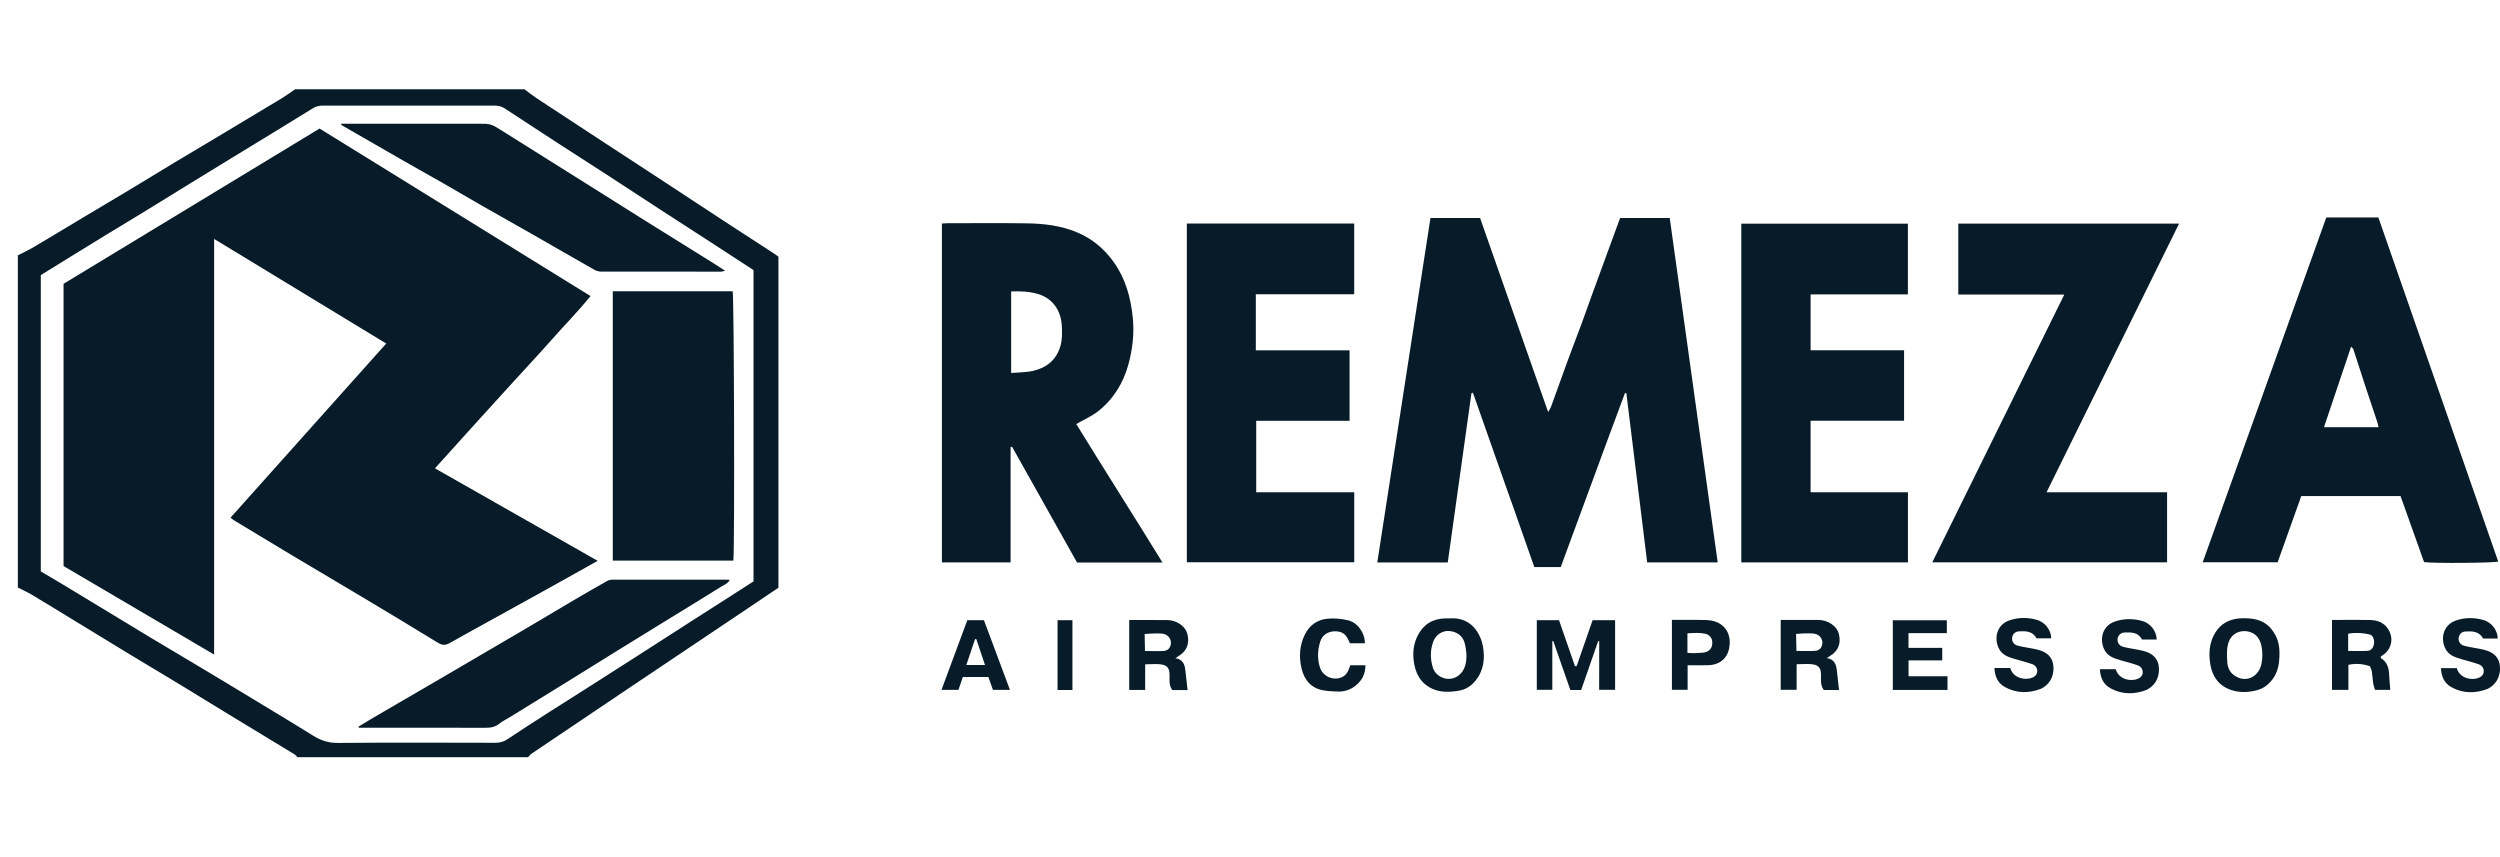
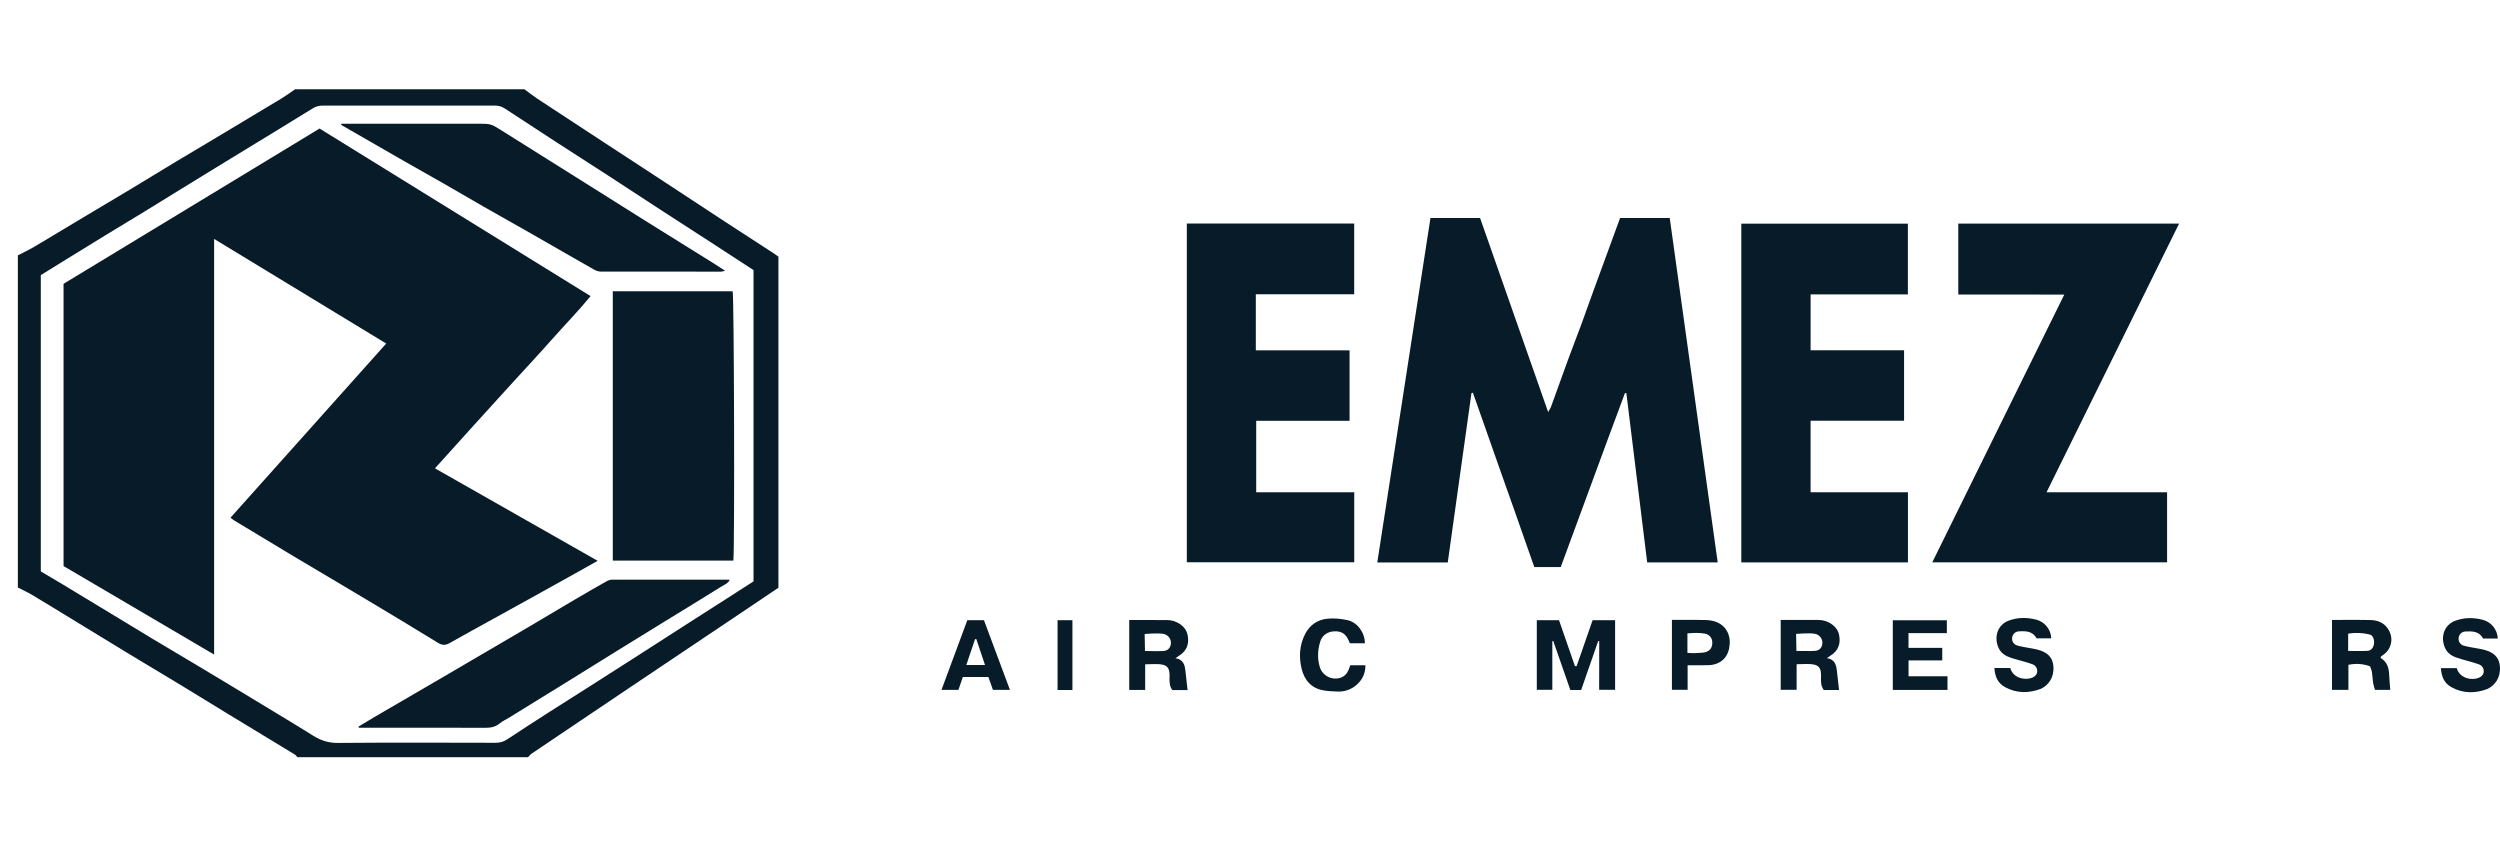
<svg xmlns="http://www.w3.org/2000/svg" width="140" height="48" viewBox="0 0 140 48" fill="none">
  <path d="M29.37 5C29.609 5.176 29.841 5.362 30.088 5.525C31.356 6.361 32.628 7.192 33.899 8.024C34.808 8.619 35.72 9.211 36.629 9.807C37.937 10.664 39.241 11.526 40.55 12.382C41.477 12.989 42.408 13.589 43.337 14.193C43.421 14.247 43.5 14.307 43.592 14.372C43.592 20.543 43.592 26.714 43.592 32.912C43.04 33.284 42.479 33.662 41.918 34.04C41.108 34.584 40.298 35.127 39.488 35.67C38.106 36.597 36.723 37.524 35.341 38.452C33.989 39.361 32.638 40.273 31.285 41.183C30.78 41.523 30.273 41.86 29.771 42.204C29.694 42.256 29.637 42.336 29.571 42.403C25.266 42.403 20.962 42.403 16.657 42.403C16.605 42.35 16.561 42.285 16.499 42.247C16.103 42.002 15.704 41.764 15.305 41.522C14.481 41.022 13.655 40.523 12.832 40.021C11.952 39.485 11.077 38.942 10.196 38.408C9.163 37.782 8.124 37.166 7.092 36.54C6.059 35.914 5.031 35.282 4 34.653C3.263 34.203 2.527 33.749 1.785 33.307C1.532 33.157 1.262 33.036 1 32.901C1 26.701 1 20.501 1 14.3C1.299 14.145 1.606 14.003 1.896 13.832C2.822 13.285 3.742 12.726 4.665 12.174C5.521 11.662 6.38 11.155 7.235 10.641C8.099 10.121 8.958 9.591 9.822 9.072C10.706 8.54 11.594 8.017 12.479 7.487C13.584 6.827 14.688 6.166 15.789 5.499C16.041 5.346 16.279 5.167 16.523 5C20.805 5 25.088 5 29.37 5ZM42.197 15.125C41.388 14.598 40.599 14.082 39.808 13.57C38.85 12.948 37.889 12.331 36.932 11.709C35.984 11.093 35.04 10.469 34.091 9.854C33.142 9.238 32.187 8.63 31.238 8.015C30.243 7.37 29.249 6.722 28.259 6.069C28.083 5.954 27.904 5.912 27.696 5.913C24.496 5.917 21.296 5.917 18.096 5.913C17.888 5.912 17.704 5.952 17.527 6.061C16.812 6.504 16.093 6.943 15.375 7.382C14.467 7.937 13.557 8.49 12.649 9.045C11.967 9.462 11.287 9.88 10.606 10.298C9.756 10.821 8.909 11.347 8.058 11.868C7.359 12.296 6.655 12.716 5.956 13.143C5.218 13.594 4.482 14.048 3.746 14.502C3.256 14.804 2.767 15.108 2.285 15.406C2.285 20.949 2.285 26.465 2.285 31.999C2.697 32.243 3.108 32.483 3.516 32.729C4.428 33.279 5.338 33.831 6.248 34.382C6.997 34.836 7.744 35.294 8.495 35.745C9.34 36.253 10.19 36.754 11.037 37.26C11.722 37.669 12.406 38.08 13.089 38.492C13.848 38.95 14.607 39.408 15.364 39.869C16.084 40.306 16.806 40.738 17.518 41.187C17.949 41.459 18.384 41.609 18.917 41.604C21.86 41.578 24.803 41.59 27.747 41.596C27.991 41.596 28.197 41.542 28.401 41.406C29.177 40.891 29.959 40.385 30.744 39.882C31.443 39.433 32.149 38.994 32.85 38.547C33.832 37.922 34.813 37.294 35.793 36.666C36.763 36.044 37.732 35.419 38.702 34.796C39.374 34.365 40.049 33.937 40.721 33.506C41.215 33.19 41.707 32.872 42.197 32.557C42.197 26.74 42.197 20.944 42.197 15.125Z" fill="#071C28" />
  <path d="M77.128 31.499C78.123 25.049 79.113 18.639 80.106 12.207C81.035 12.207 81.944 12.207 82.884 12.207C84.144 15.8 85.411 19.411 86.696 23.076C86.763 22.952 86.829 22.859 86.866 22.756C87.181 21.894 87.486 21.027 87.802 20.165C88.049 19.491 88.312 18.822 88.561 18.148C88.795 17.515 89.018 16.878 89.248 16.243C89.578 15.339 89.91 14.435 90.241 13.531C90.4 13.096 90.56 12.661 90.726 12.207C91.657 12.207 92.575 12.207 93.505 12.207C94.401 18.639 95.294 25.053 96.191 31.493C94.838 31.493 93.542 31.493 92.242 31.493C91.852 28.322 91.465 25.172 91.077 22.022C91.051 22.017 91.025 22.011 91 22.006C89.788 25.246 88.61 28.498 87.401 31.756C86.915 31.756 86.429 31.756 85.921 31.756C85.538 30.665 85.159 29.58 84.777 28.496C84.391 27.401 83.997 26.309 83.616 25.212C83.243 24.137 82.862 23.066 82.483 21.993C82.456 22 82.429 22.007 82.402 22.014C81.96 25.172 81.518 28.329 81.074 31.499C79.76 31.499 78.472 31.499 77.128 31.499Z" fill="#071C28" />
-   <path d="M52.746 12.517C52.856 12.511 52.953 12.501 53.051 12.501C54.534 12.5 56.017 12.484 57.5 12.507C58.457 12.521 59.404 12.631 60.305 13.007C61.16 13.364 61.837 13.93 62.37 14.678C63.032 15.609 63.322 16.665 63.436 17.789C63.527 18.679 63.423 19.552 63.193 20.399C62.908 21.446 62.351 22.36 61.485 23.037C61.132 23.314 60.706 23.496 60.271 23.746C61.846 26.31 63.481 28.869 65.098 31.5C63.468 31.5 61.91 31.5 60.314 31.5C59.105 29.347 57.889 27.181 56.673 25.015C56.646 25.024 56.62 25.034 56.593 25.043C56.593 27.188 56.593 29.333 56.593 31.496C55.298 31.496 54.033 31.496 52.746 31.496C52.746 25.168 52.746 18.853 52.746 12.517ZM56.624 16.32C56.624 17.851 56.624 19.344 56.624 20.887C57.062 20.848 57.48 20.858 57.872 20.764C58.616 20.587 59.156 20.155 59.383 19.381C59.493 19.006 59.48 18.631 59.462 18.257C59.423 17.393 58.953 16.713 58.135 16.466C57.651 16.32 57.155 16.302 56.624 16.32Z" fill="#071C28" />
-   <path d="M130.272 12.179C131.227 12.179 132.181 12.179 133.189 12.179C135.42 18.586 137.66 25.016 139.9 31.446C139.675 31.528 136.222 31.555 135.748 31.477C135.315 30.263 134.878 29.036 134.43 27.778C132.603 27.778 130.758 27.778 128.871 27.778C128.439 28.99 127.998 30.226 127.548 31.488C126.168 31.488 124.781 31.488 123.351 31.488C125.66 25.044 127.962 18.622 130.272 12.179ZM133.196 23.925C133.172 23.817 133.16 23.731 133.133 23.649C132.918 22.999 132.697 22.351 132.484 21.701C132.25 20.988 132.023 20.273 131.789 19.561C131.773 19.513 131.719 19.479 131.661 19.415C131.149 20.938 130.65 22.419 130.143 23.925C131.181 23.925 132.177 23.925 133.196 23.925Z" fill="#071C28" />
  <path d="M109.664 16.495C109.664 15.141 109.664 13.84 109.664 12.52C113.784 12.52 117.891 12.52 122.03 12.52C119.557 17.533 117.094 22.526 114.606 27.567C116.87 27.567 119.101 27.567 121.357 27.567C121.357 28.896 121.357 30.181 121.357 31.491C116.99 31.491 112.628 31.491 108.207 31.491C110.673 26.488 113.124 21.518 115.6 16.496C113.592 16.495 111.647 16.495 109.664 16.495Z" fill="#071C28" />
  <path d="M75.838 27.567C75.838 28.902 75.838 30.18 75.838 31.487C72.717 31.487 69.602 31.487 66.462 31.487C66.462 25.179 66.462 18.855 66.462 12.516C69.585 12.516 72.701 12.516 75.835 12.516C75.835 13.831 75.835 15.13 75.835 16.479C74.005 16.479 72.185 16.479 70.326 16.479C70.326 17.544 70.326 18.56 70.326 19.617C72.114 19.617 73.836 19.617 75.576 19.617C75.576 20.946 75.576 22.235 75.576 23.565C73.836 23.565 72.103 23.565 70.348 23.565C70.348 24.915 70.348 26.224 70.348 27.567C72.175 27.567 73.987 27.567 75.838 27.567Z" fill="#071C28" />
  <path d="M97.513 31.494C97.513 25.166 97.513 18.859 97.513 12.526C100.62 12.526 103.722 12.526 106.841 12.526C106.841 13.838 106.841 15.147 106.841 16.485C105.019 16.485 103.217 16.485 101.394 16.485C101.394 17.533 101.394 18.552 101.394 19.616C103.144 19.616 104.876 19.616 106.628 19.616C106.628 20.948 106.628 22.236 106.628 23.561C104.882 23.561 103.148 23.561 101.393 23.561C101.393 24.909 101.393 26.219 101.393 27.568C103.208 27.568 105.019 27.568 106.845 27.568C106.845 28.895 106.845 30.184 106.845 31.494C103.735 31.494 100.633 31.494 97.513 31.494Z" fill="#071C28" />
  <path d="M88.291 37.303C88.592 36.44 88.892 35.577 89.186 34.732H90.446V38.63H89.553L89.557 35.899H89.498C89.178 36.809 88.868 37.72 88.545 38.64H87.94C87.621 37.729 87.304 36.817 86.983 35.899H86.93L86.93 38.629H86.061V34.731H87.305C87.605 35.594 87.901 36.449 88.197 37.303C88.245 37.303 88.244 37.303 88.291 37.303Z" fill="#071C28" />
  <path d="M130.592 34.715C130.756 34.715 130.898 34.715 131.04 34.715C131.608 34.715 132.176 34.704 132.744 34.721C133.119 34.732 133.46 34.849 133.697 35.172C134.083 35.7 133.949 36.379 133.388 36.724C133.361 36.74 133.341 36.766 133.321 36.783C133.325 36.814 133.32 36.848 133.331 36.855C133.695 37.079 133.784 37.43 133.796 37.825C133.804 38.088 133.835 38.351 133.857 38.633C133.597 38.633 133.322 38.633 133 38.633C132.968 38.519 132.917 38.388 132.896 38.253C132.864 38.045 132.86 37.832 132.826 37.624C132.807 37.509 132.751 37.4 132.72 37.312C132.302 37.167 131.94 37.143 131.511 37.23C131.511 37.686 131.511 38.149 131.511 38.632C131.186 38.632 130.893 38.632 130.592 38.632C130.592 37.326 130.592 36.04 130.592 34.715ZM131.497 36.452C131.876 36.452 132.229 36.467 132.579 36.447C132.791 36.434 132.917 36.267 132.945 36.039C132.973 35.819 132.881 35.577 132.712 35.534C132.316 35.435 131.914 35.415 131.497 35.487C131.497 35.815 131.497 36.111 131.497 36.452Z" fill="#071C28" />
-   <path d="M81.079 34.63C81.14 34.63 81.202 34.628 81.264 34.625C81.826 34.605 82.341 34.815 82.692 35.325C82.863 35.573 82.987 35.88 83.041 36.177C83.167 36.874 83.095 37.552 82.62 38.128C82.379 38.419 82.075 38.616 81.697 38.679C81.189 38.764 80.682 38.789 80.197 38.564C79.519 38.249 79.243 37.66 79.163 36.967C79.11 36.5 79.167 36.039 79.385 35.605C79.705 34.967 80.218 34.65 80.924 34.631C80.97 34.629 81.016 34.63 81.079 34.63ZM82.094 37.084C82.131 36.866 82.129 36.644 82.099 36.426C82.079 36.279 82.057 36.132 82.016 35.991C81.904 35.603 81.585 35.38 81.177 35.337C80.775 35.295 80.403 35.556 80.266 35.922C80.084 36.41 80.09 36.892 80.241 37.39C80.412 37.951 81.237 38.289 81.785 37.733C81.973 37.542 82.054 37.321 82.094 37.084Z" fill="#071C28" />
-   <path d="M127.404 35.535C127.623 35.921 127.671 36.359 127.648 36.796C127.626 37.218 127.553 37.628 127.296 37.991C127.069 38.313 126.781 38.546 126.406 38.648C125.916 38.781 125.407 38.799 124.927 38.634C124.274 38.409 123.901 37.906 123.784 37.238C123.673 36.603 123.71 35.983 124.069 35.407C124.364 34.934 124.793 34.712 125.32 34.638C126.485 34.543 127.029 34.873 127.404 35.535ZM126.044 35.406C125.833 35.327 125.598 35.319 125.382 35.387C125.018 35.504 124.792 35.796 124.73 36.279C124.696 36.541 124.712 36.813 124.727 37.079C124.744 37.366 124.861 37.632 125.088 37.8C125.773 38.306 126.508 37.889 126.646 37.155C126.706 36.837 126.708 36.514 126.646 36.196C126.565 35.785 126.365 35.527 126.044 35.406Z" fill="#071C28" />
-   <path d="M118.482 37.474C118.607 37.932 119.091 38.155 119.584 38.057C119.792 38.005 119.968 37.891 119.989 37.691C120.009 37.506 119.918 37.331 119.705 37.255C119.383 37.141 119.048 37.063 118.72 36.965C118.355 36.856 118.002 36.737 117.826 36.346C117.555 35.745 117.763 35.044 118.417 34.811C118.919 34.633 119.443 34.633 119.959 34.772C120.403 34.892 120.762 35.313 120.777 35.813H119.956C119.732 35.403 119.36 35.405 119 35.419C118.989 35.419 118.978 35.419 118.967 35.42C118.513 35.446 118.436 36.085 118.873 36.214C118.897 36.221 118.92 36.227 118.944 36.234C119.223 36.308 119.705 36.37 119.985 36.439C120.561 36.581 120.866 36.879 120.899 37.393C120.94 38.031 120.609 38.433 120.209 38.635C119.536 38.894 118.844 38.904 118.186 38.543C117.777 38.318 117.621 37.946 117.594 37.474C117.891 37.474 118.175 37.474 118.482 37.474Z" fill="#071C28" />
  <path d="M105.997 34.734C107.003 34.734 108.001 34.734 109.023 34.734C109.023 34.962 109.023 35.187 109.023 35.456C108.305 35.456 107.599 35.456 106.876 35.456C106.876 35.749 106.876 35.999 106.876 36.281C107.504 36.281 108.123 36.281 108.766 36.281C108.766 36.527 108.766 36.742 108.766 36.984C108.138 36.984 107.519 36.984 106.879 36.984C106.879 37.282 106.879 37.554 106.879 37.872C107.593 37.872 108.309 37.872 109.06 37.872C109.06 38.151 109.06 38.386 109.06 38.637C108.043 38.637 107.033 38.637 105.997 38.637C105.997 37.34 105.997 36.046 105.997 34.734Z" fill="#071C28" />
  <path d="M76.434 36.022C76.16 36.022 75.885 36.022 75.592 36.022C75.573 35.978 75.551 35.929 75.53 35.88C75.367 35.497 75.137 35.344 74.736 35.353C74.353 35.362 74.039 35.572 73.93 35.937C73.787 36.411 73.762 36.891 73.916 37.375C74.072 37.864 74.639 38.135 75.124 37.933C75.422 37.809 75.512 37.557 75.615 37.255C75.745 37.255 75.886 37.255 76.027 37.255C76.16 37.255 76.292 37.255 76.464 37.255C76.465 37.735 76.277 38.1 75.93 38.384C75.636 38.624 75.29 38.741 74.91 38.727C74.645 38.717 74.378 38.706 74.118 38.662C73.434 38.547 73.046 38.085 72.892 37.457C72.731 36.798 72.768 36.131 73.086 35.507C73.342 35.004 73.772 34.709 74.313 34.65C74.691 34.608 75.093 34.648 75.467 34.73C76.021 34.851 76.436 35.442 76.434 36.022Z" fill="#071C28" />
  <path d="M93.627 34.713C93.627 34.713 94.984 34.706 95.53 34.722C95.737 34.728 95.956 34.762 96.144 34.842C96.712 35.086 96.962 35.642 96.833 36.302C96.718 36.891 96.283 37.24 95.642 37.252C95.275 37.258 94.908 37.253 94.507 37.253V38.627H93.627C93.627 37.341 93.627 36.027 93.627 34.713ZM94.496 36.561C94.832 36.586 95.02 36.578 95.26 36.555C95.828 36.541 95.898 36.176 95.887 35.974C95.887 35.972 95.887 35.97 95.887 35.967C95.891 35.733 95.719 35.533 95.489 35.487C95.161 35.42 94.829 35.445 94.496 35.468C94.496 35.843 94.496 36.175 94.496 36.561Z" fill="#071C28" />
  <path d="M56.557 38.634C56.212 38.634 55.916 38.634 55.605 38.634C55.52 38.394 55.436 38.157 55.349 37.911C54.873 37.911 54.42 37.911 53.92 37.911C53.842 38.138 53.761 38.373 53.673 38.631C53.377 38.631 53.071 38.631 52.724 38.631C53.211 37.318 53.689 36.027 54.17 34.73C54.473 34.73 54.76 34.73 55.101 34.73C55.577 36.005 56.061 37.304 56.557 38.634ZM55.16 37.239C54.989 36.731 54.831 36.258 54.672 35.785C54.649 35.788 54.625 35.792 54.602 35.795C54.442 36.267 54.283 36.74 54.114 37.239C54.473 37.239 54.781 37.239 55.16 37.239Z" fill="#071C28" />
  <path d="M60.056 38.639C59.768 38.639 59.505 38.639 59.223 38.639C59.223 37.332 59.223 36.039 59.223 34.731C59.504 34.731 59.767 34.731 60.056 34.731C60.056 36.026 60.056 37.319 60.056 38.639Z" fill="#071C28" />
  <path d="M21.628 19.238C18.404 17.278 15.224 15.345 11.991 13.38C11.991 21.168 11.991 28.888 11.991 36.656C9.158 34.99 6.369 33.351 3.559 31.699C3.559 26.449 3.559 21.19 3.559 15.893C8.319 13.006 13.103 10.105 17.896 7.198C22.957 10.327 27.99 13.439 33.072 16.582C32.377 17.434 31.625 18.197 30.918 18.997C30.198 19.813 29.452 20.607 28.719 21.412C27.993 22.208 27.268 23.005 26.545 23.803C25.825 24.598 25.108 25.396 24.358 26.227C27.399 27.956 30.401 29.662 33.468 31.406C33.055 31.638 32.704 31.837 32.352 32.033C31.539 32.486 30.726 32.939 29.911 33.391C29.174 33.8 28.436 34.206 27.698 34.614C26.854 35.081 26.007 35.542 25.168 36.018C24.936 36.149 24.754 36.136 24.525 35.996C23.194 35.178 21.856 34.374 20.515 33.572C19.155 32.757 17.787 31.954 16.426 31.141C15.331 30.487 14.241 29.826 13.15 29.167C13.076 29.122 13.009 29.067 12.906 28.993C15.813 25.742 18.702 22.511 21.628 19.238Z" fill="#071C28" />
  <path d="M34.316 16.311C36.575 16.311 38.802 16.311 41.029 16.311C41.108 16.546 41.148 30.536 41.069 31.394C38.826 31.394 36.581 31.394 34.316 31.394C34.316 26.373 34.316 21.362 34.316 16.311Z" fill="#071C28" />
  <path d="M19.112 6.928C19.234 6.928 19.356 6.928 19.478 6.928C21.896 6.928 24.315 6.928 26.733 6.928C27.491 6.928 27.49 6.93 28.097 7.312C29.494 8.191 30.894 9.066 32.292 9.945C33.568 10.746 34.842 11.553 36.12 12.352C37.425 13.169 38.735 13.98 40.042 14.796C40.22 14.907 40.394 15.025 40.608 15.164C40.508 15.185 40.441 15.212 40.374 15.212C38.134 15.214 35.894 15.215 33.654 15.209C33.528 15.209 33.389 15.167 33.279 15.104C32.113 14.443 30.953 13.771 29.789 13.106C28.884 12.59 27.974 12.082 27.07 11.565C26.321 11.136 25.577 10.697 24.828 10.268C24.087 9.844 23.341 9.429 22.601 9.005C21.467 8.356 20.335 7.702 19.202 7.05C19.166 7.029 19.133 7.004 19.098 6.981C19.102 6.963 19.107 6.946 19.112 6.928Z" fill="#071C28" />
  <path d="M20.078 40.689C20.358 40.52 20.636 40.347 20.918 40.183C22.133 39.474 23.35 38.77 24.564 38.06C26.202 37.104 27.838 36.146 29.474 35.185C30.381 34.652 31.283 34.109 32.191 33.576C32.782 33.228 33.378 32.885 33.976 32.548C34.068 32.496 34.184 32.46 34.289 32.46C36.462 32.456 38.636 32.459 40.809 32.462C40.819 32.462 40.829 32.467 40.865 32.478C40.753 32.688 40.533 32.76 40.362 32.868C39.321 33.523 38.267 34.16 37.219 34.804C36.341 35.344 35.464 35.884 34.587 36.426C33.617 37.026 32.65 37.631 31.68 38.231C30.634 38.879 29.587 39.524 28.539 40.169C28.351 40.285 28.144 40.38 27.974 40.518C27.732 40.715 27.469 40.759 27.168 40.757C24.928 40.749 22.688 40.753 20.447 40.753C20.33 40.753 20.212 40.753 20.094 40.753C20.089 40.731 20.084 40.71 20.078 40.689Z" fill="#071C28" />
  <path d="M63.237 38.635C63.237 37.335 63.237 36.049 63.237 34.72C63.402 34.72 63.554 34.72 63.706 34.72C64.263 34.721 64.82 34.718 65.377 34.723C65.83 34.727 66.386 35.02 66.502 35.538C66.616 36.044 66.463 36.458 66.015 36.728C65.988 36.744 65.858 36.831 65.818 36.864C65.818 36.864 65.876 36.863 65.995 36.902C66.284 37.024 66.352 37.275 66.382 37.549C66.422 37.91 66.463 38.271 66.504 38.644C66.23 38.644 65.943 38.644 65.651 38.644C65.499 38.442 65.485 38.212 65.494 37.977C65.515 37.415 65.425 37.176 64.689 37.188C64.534 37.19 64.378 37.193 64.222 37.199C64.203 37.199 64.13 37.202 64.13 37.202C64.13 37.647 64.13 38.151 64.13 38.635C63.815 38.635 63.534 38.635 63.237 38.635ZM64.119 36.456C64.495 36.456 64.751 36.474 65.114 36.456C65.41 36.456 65.544 36.266 65.569 36.056C65.569 36.054 65.569 36.052 65.569 36.05C65.6 35.779 65.403 35.536 65.134 35.493C64.799 35.44 64.1 35.504 64.1 35.504C64.1 35.781 64.117 36.212 64.119 36.456C64.111 36.377 64.119 36.51 64.119 36.456Z" fill="#071C28" />
  <path d="M99.719 38.63C99.719 37.33 99.719 36.044 99.719 34.715C99.884 34.715 100.036 34.715 100.188 34.715C100.745 34.715 101.302 34.713 101.858 34.718C102.312 34.722 102.868 35.015 102.984 35.533C103.097 36.039 102.945 36.453 102.496 36.723C102.47 36.739 102.339 36.826 102.299 36.859C102.299 36.859 102.357 36.858 102.477 36.897C102.765 37.019 102.833 37.27 102.864 37.544C102.904 37.905 102.944 38.265 102.986 38.639C102.711 38.639 102.425 38.639 102.132 38.639C101.981 38.437 101.967 38.207 101.976 37.972C101.997 37.41 101.907 37.171 101.171 37.183C101.015 37.185 100.859 37.188 100.704 37.194C100.684 37.194 100.611 37.197 100.611 37.197C100.611 37.641 100.611 38.146 100.611 38.63C100.296 38.63 100.015 38.63 99.719 38.63ZM100.6 36.451C100.976 36.451 101.233 36.469 101.596 36.45C101.892 36.45 102.025 36.261 102.05 36.051C102.05 36.049 102.051 36.047 102.051 36.045C102.081 35.774 101.884 35.531 101.615 35.488C101.28 35.435 100.581 35.499 100.581 35.499C100.581 35.776 100.598 36.207 100.6 36.451C100.592 36.371 100.6 36.505 100.6 36.451Z" fill="#071C28" />
  <path d="M112.575 37.408C112.7 37.866 113.184 38.09 113.677 37.991C113.884 37.94 114.06 37.825 114.082 37.626C114.102 37.441 114.011 37.265 113.798 37.19C113.476 37.075 113.141 36.997 112.813 36.9C112.448 36.791 112.095 36.672 111.919 36.28C111.647 35.68 111.855 34.979 112.51 34.746C113.012 34.567 113.536 34.567 114.052 34.707C114.496 34.827 114.855 35.247 114.87 35.748H114.049C113.825 35.338 113.452 35.34 113.093 35.353C113.082 35.354 113.071 35.354 113.06 35.355C112.606 35.381 112.529 36.02 112.966 36.148C112.989 36.155 113.013 36.162 113.037 36.168C113.315 36.243 113.798 36.304 114.078 36.373C114.654 36.515 114.959 36.813 114.992 37.328C115.033 37.966 114.701 38.368 114.302 38.569C113.629 38.828 112.937 38.839 112.279 38.477C111.87 38.252 111.714 37.881 111.687 37.408C111.984 37.408 112.268 37.408 112.575 37.408Z" fill="#071C28" />
  <path d="M137.58 37.416C137.705 37.874 138.189 38.098 138.681 37.999C138.889 37.948 139.065 37.834 139.087 37.634C139.107 37.449 139.016 37.273 138.803 37.198C138.481 37.083 138.146 37.005 137.818 36.907C137.453 36.799 137.1 36.68 136.923 36.288C136.652 35.688 136.86 34.987 137.515 34.754C138.017 34.575 138.541 34.575 139.057 34.715C139.501 34.835 139.86 35.255 139.874 35.756H139.054C138.83 35.346 138.457 35.348 138.098 35.361C138.087 35.362 138.076 35.362 138.065 35.363C137.611 35.389 137.534 36.028 137.971 36.157C137.994 36.163 138.018 36.17 138.042 36.176C138.32 36.251 138.803 36.312 139.083 36.381C139.659 36.523 139.964 36.822 139.997 37.336C140.038 37.974 139.706 38.376 139.307 38.578C138.634 38.836 137.942 38.847 137.284 38.485C136.874 38.26 136.719 37.889 136.691 37.416C136.989 37.416 137.273 37.416 137.58 37.416Z" fill="#071C28" />
</svg>